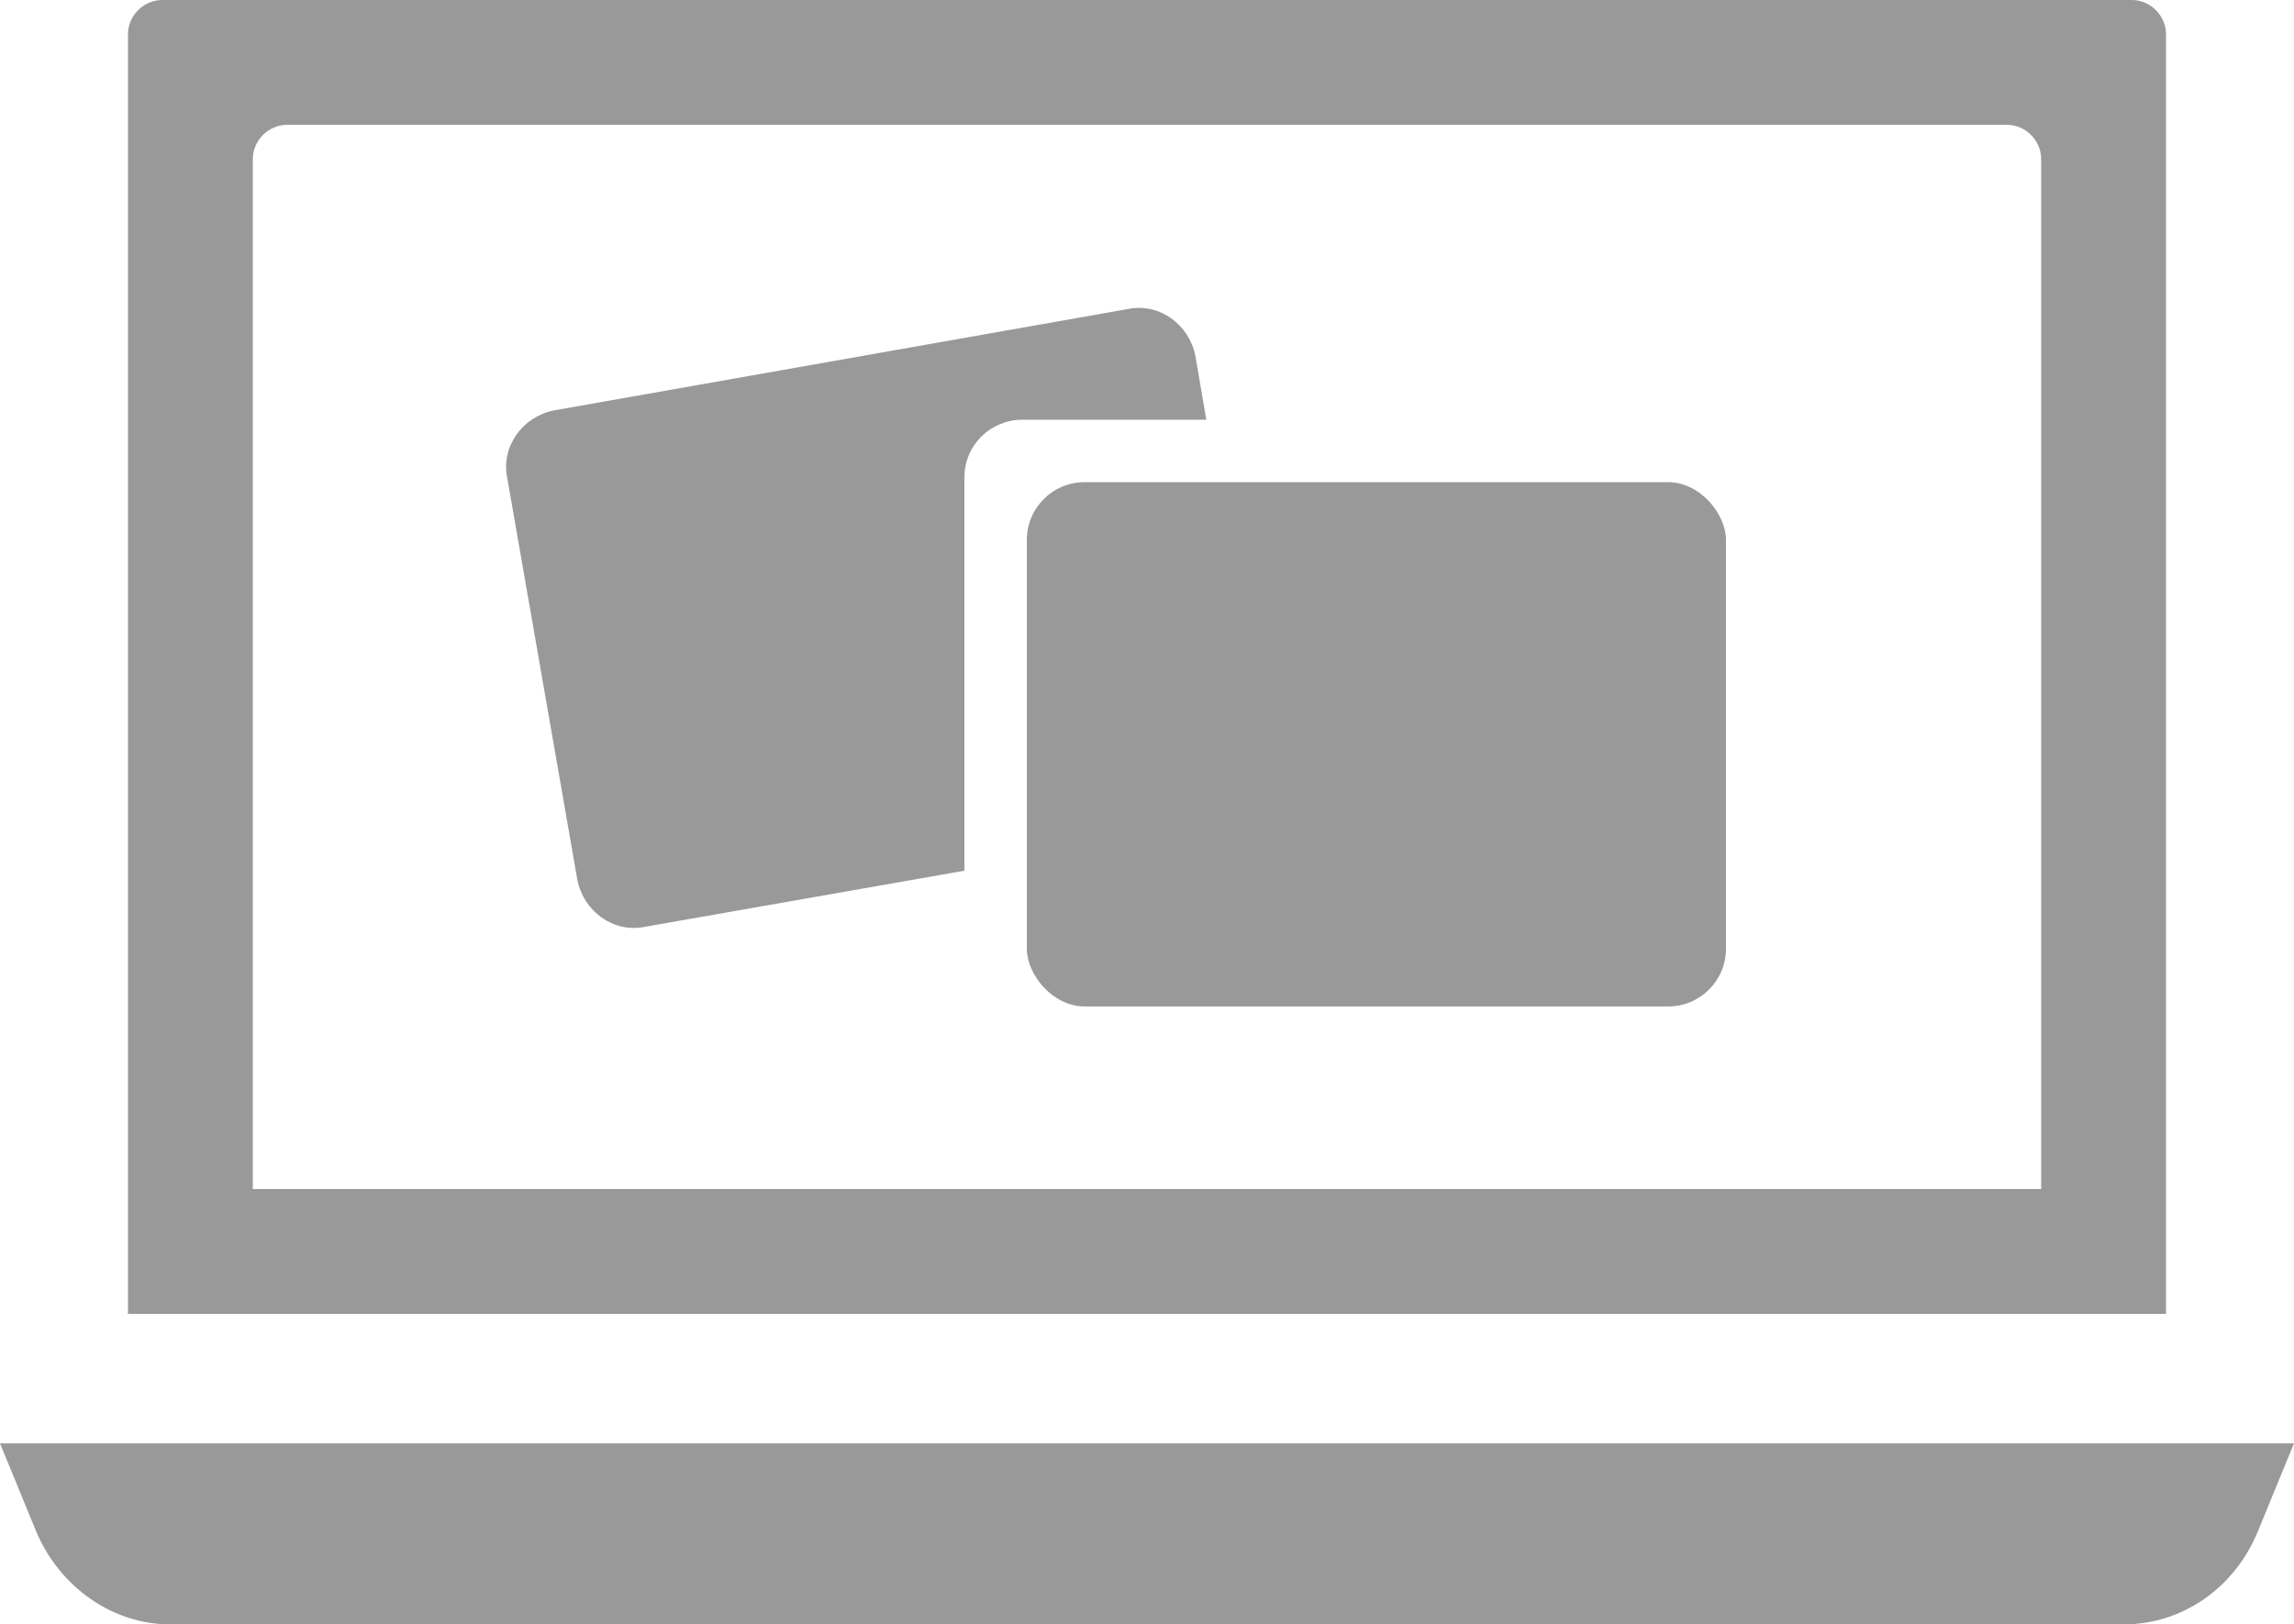
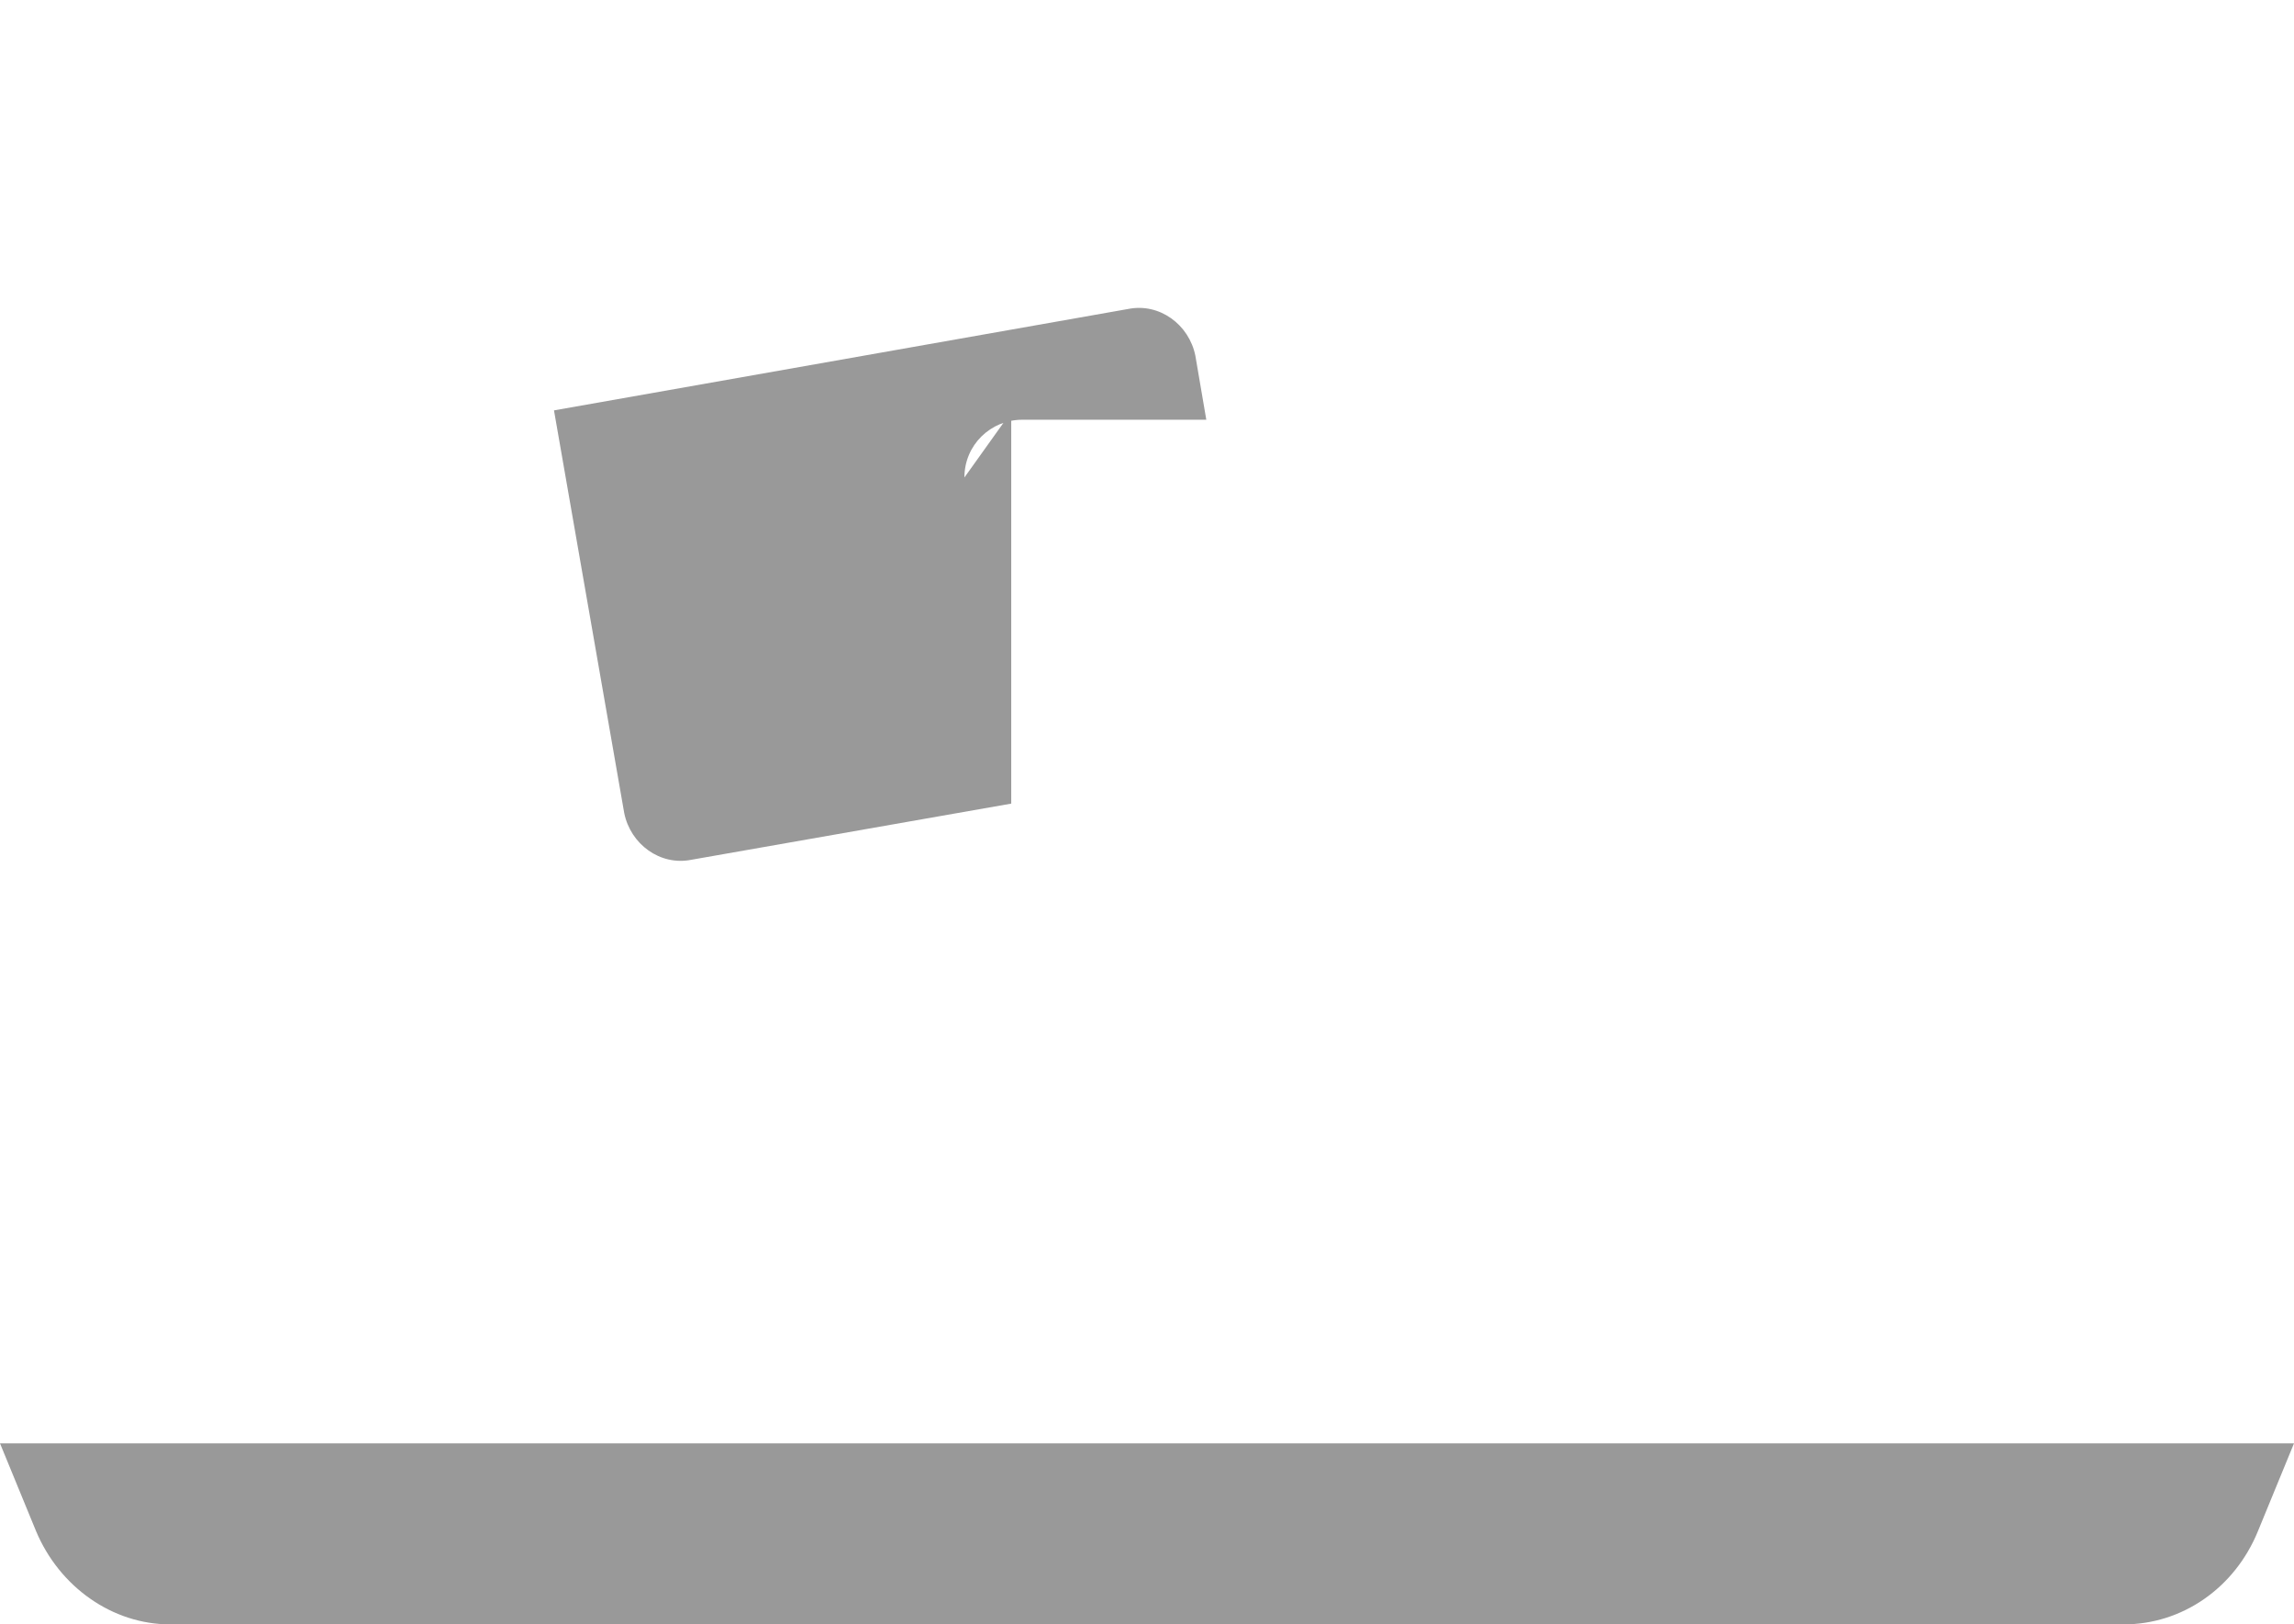
<svg xmlns="http://www.w3.org/2000/svg" id="_レイヤー_1" data-name="レイヤー 1" version="1.1" viewBox="0 0 147 104.1">
  <defs>
    <style>
      .cls-1 {
        fill: #999;
        stroke-width: 0px;
      }
    </style>
  </defs>
-   <path class="cls-1" d="M136.6,0H10.4c-1.2,0-2.2,1-2.2,2.2v82h130.6V2.2c0-1.2-1-2.2-2.2-2.2ZM130.8,76.2H16.2V10.2c0-1.2,1-2.2,2.2-2.2h110.2c1.2,0,2.2,1,2.2,2.2v66Z" />
  <path class="cls-1" d="M0,92.5l2.3,5.6c1.5,3.6,4.9,6,8.6,6h125.2c3.7,0,7.1-2.3,8.6-6l2.3-5.6H0Z" />
  <g>
-     <path class="cls-1" d="M61.8,30.6c0-2.1,1.7-3.7,3.7-3.7h11.8l-.7-4.1c-.4-2-2.3-3.4-4.3-3l-36.8,6.5c-2,.4-3.4,2.3-3,4.3l4.5,25.8c.4,2,2.3,3.4,4.3,3l20.5-3.6v-25.1Z" />
-     <rect class="cls-1" x="65.8" y="30.9" width="44.8" height="33.6" rx="3.7" ry="3.7" />
+     <path class="cls-1" d="M61.8,30.6c0-2.1,1.7-3.7,3.7-3.7h11.8l-.7-4.1c-.4-2-2.3-3.4-4.3-3l-36.8,6.5l4.5,25.8c.4,2,2.3,3.4,4.3,3l20.5-3.6v-25.1Z" />
  </g>
</svg>